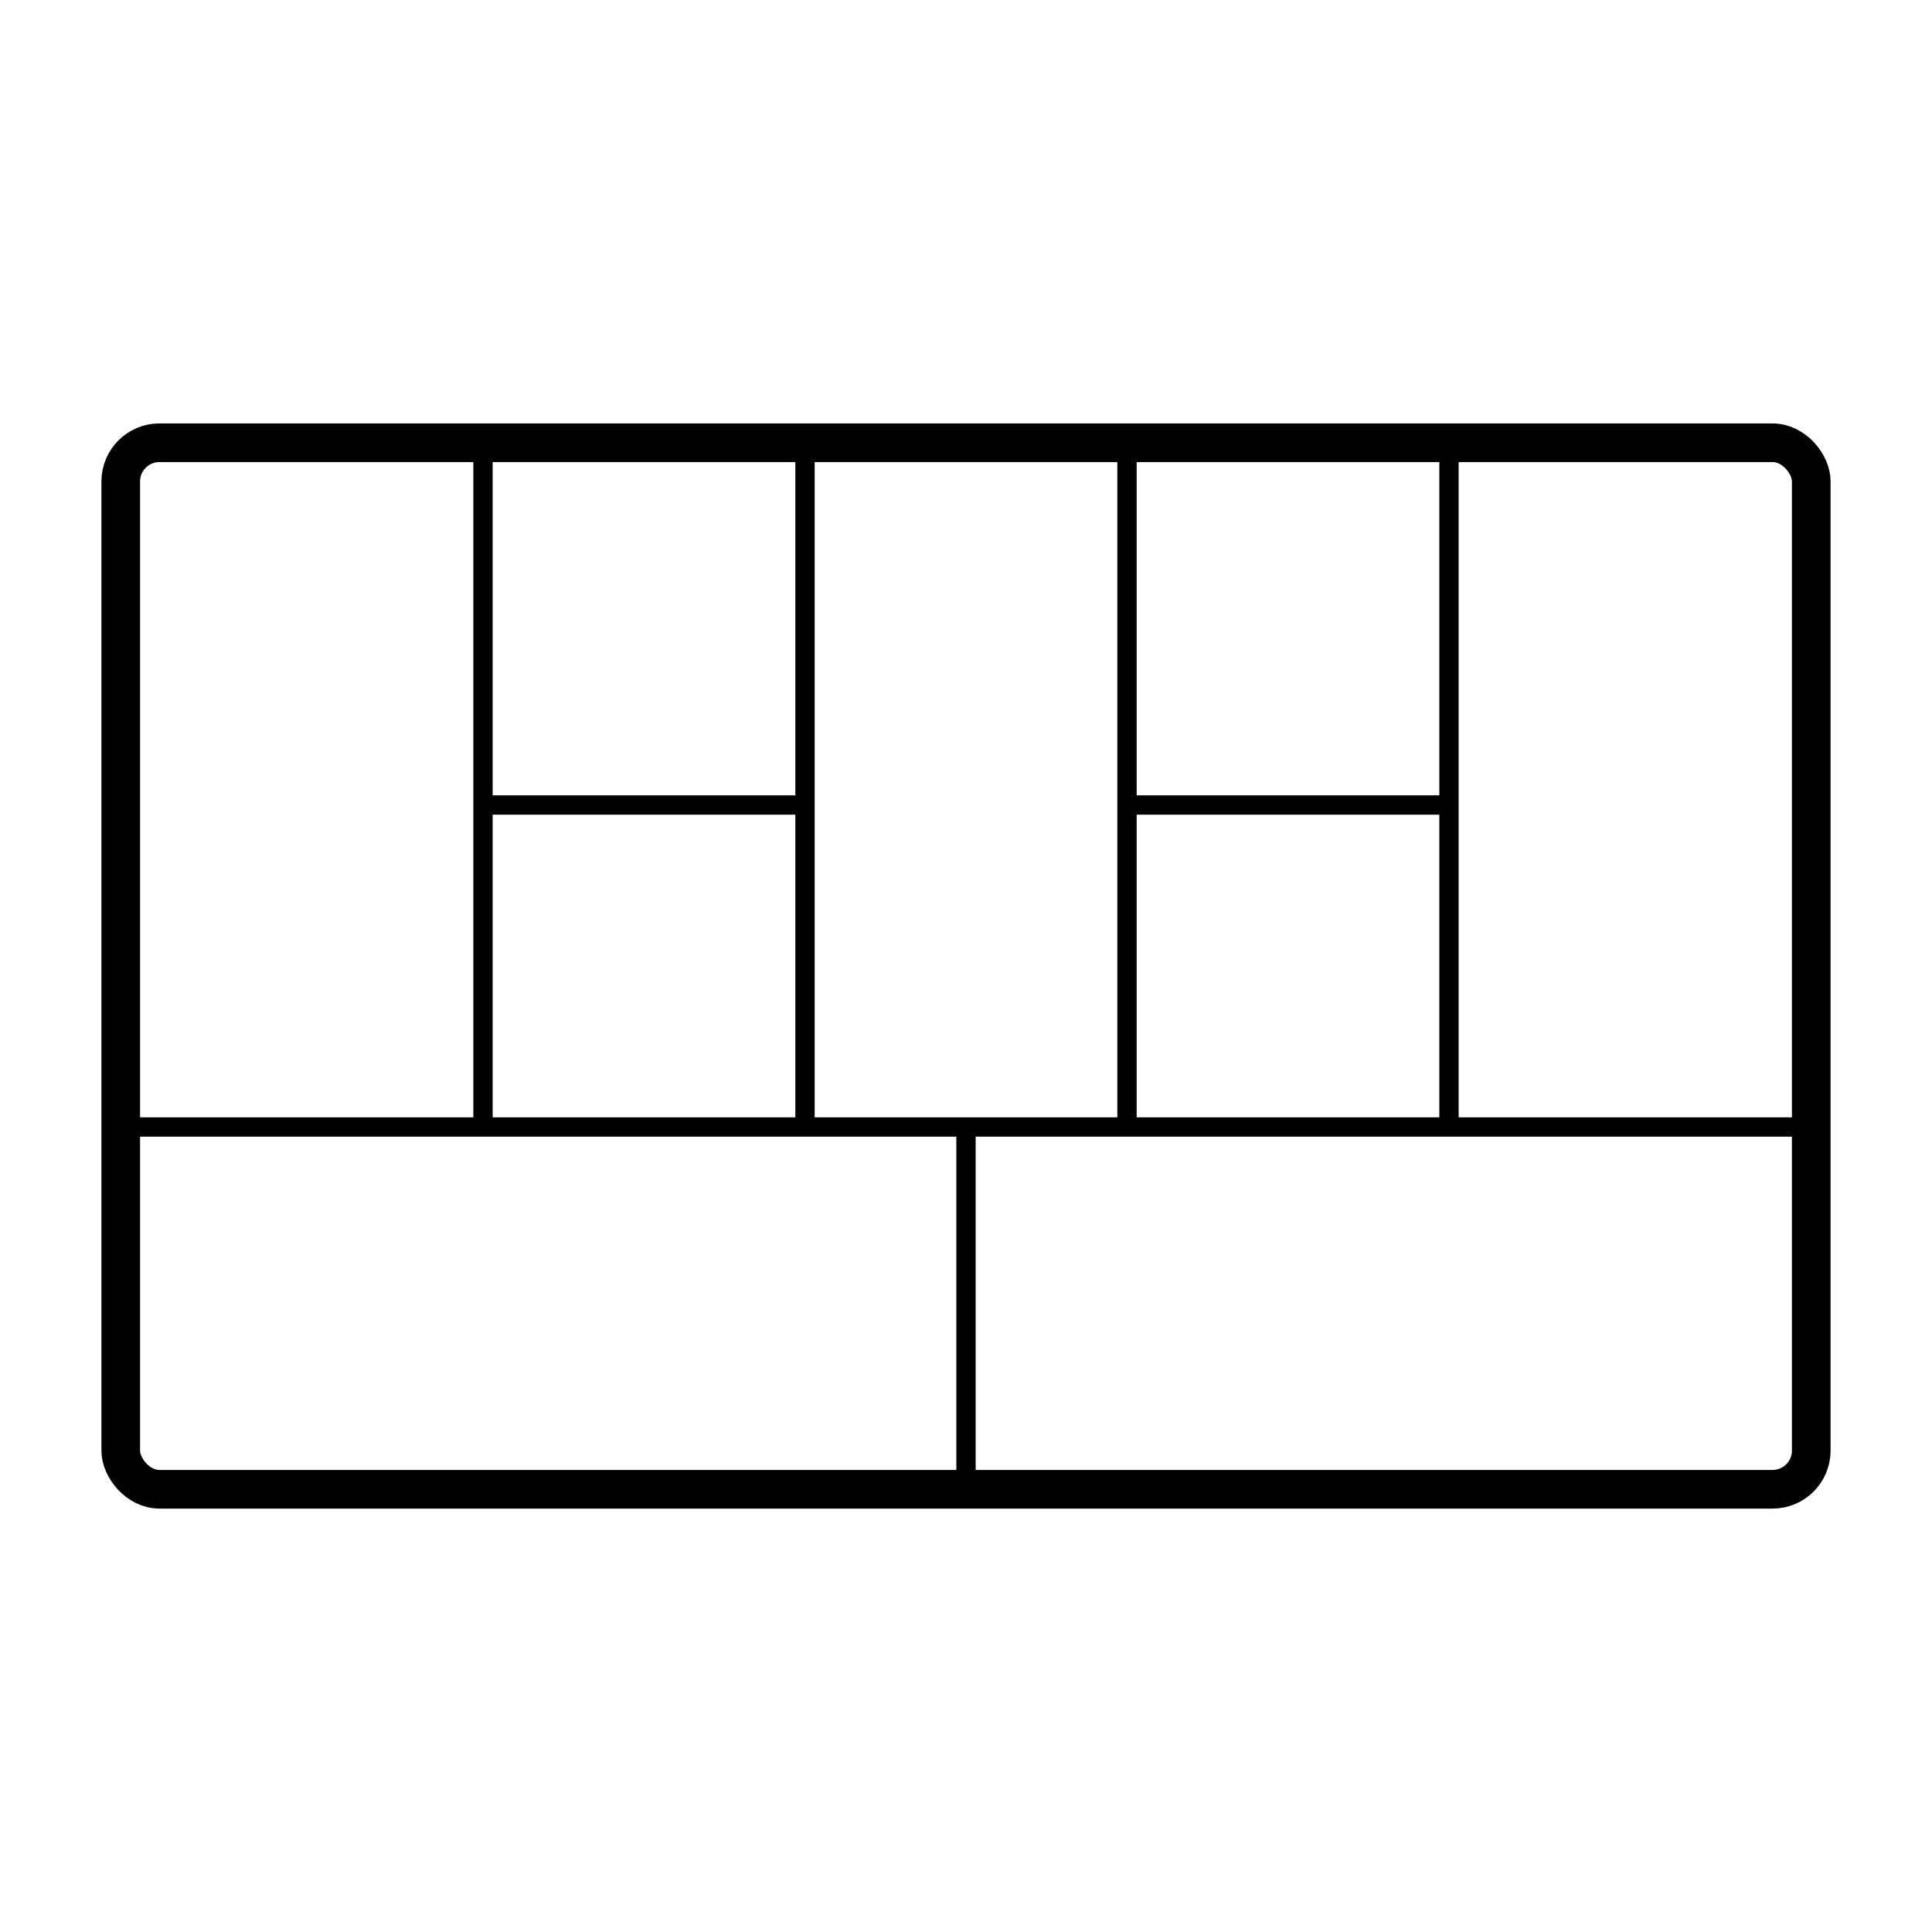
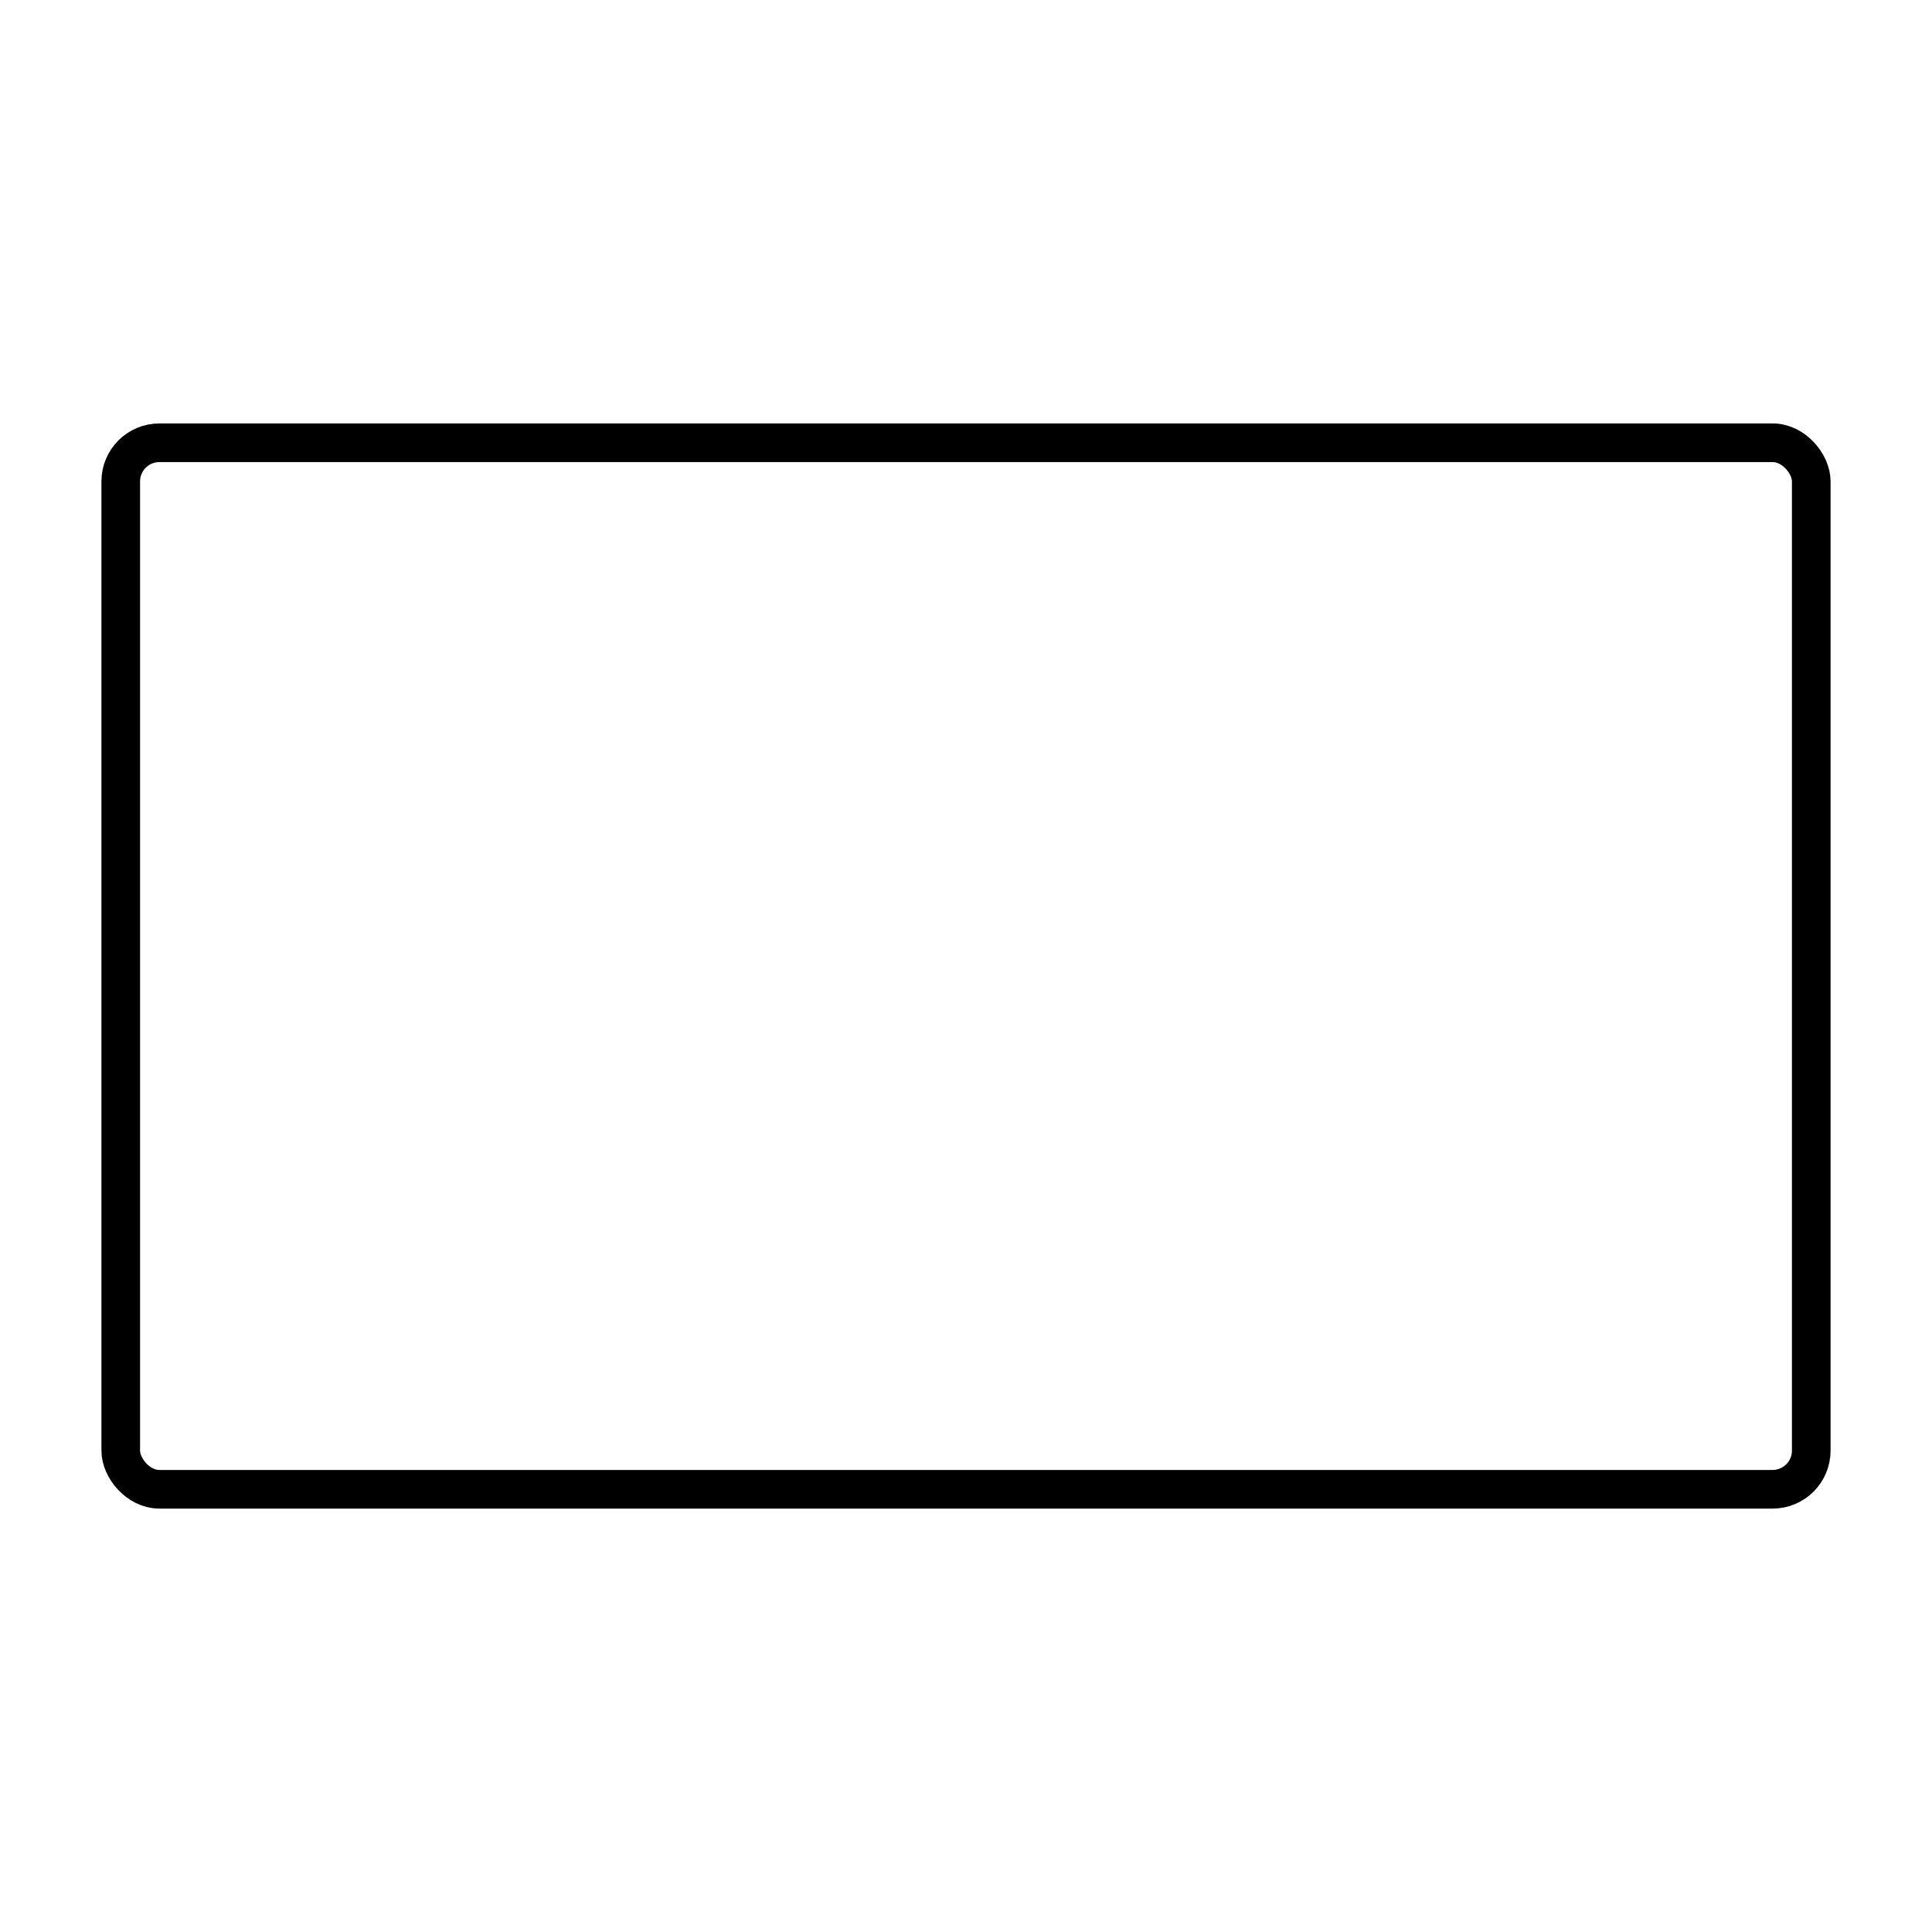
<svg xmlns="http://www.w3.org/2000/svg" width="100" height="100" fill="none">
  <rect width="87.5" height="54.167" x="6.25" y="22.917" stroke="#000" stroke-width="2" rx="2" />
-   <path stroke="#000" d="M6.25 58.333H25m68.75 0H75m-25 0v18.75m0-18.75h-8.333m8.333 0h8.333m-33.333 0h16.667m-16.667 0V41.667m0-18.75v18.75m16.667 16.666V41.667m0-18.75v18.75m16.666 16.666H75m-16.667 0V41.667m0-18.75v18.75M75 58.333V41.667m0-18.75v18.75m-50 0h16.667m16.666 0H75" />
</svg>